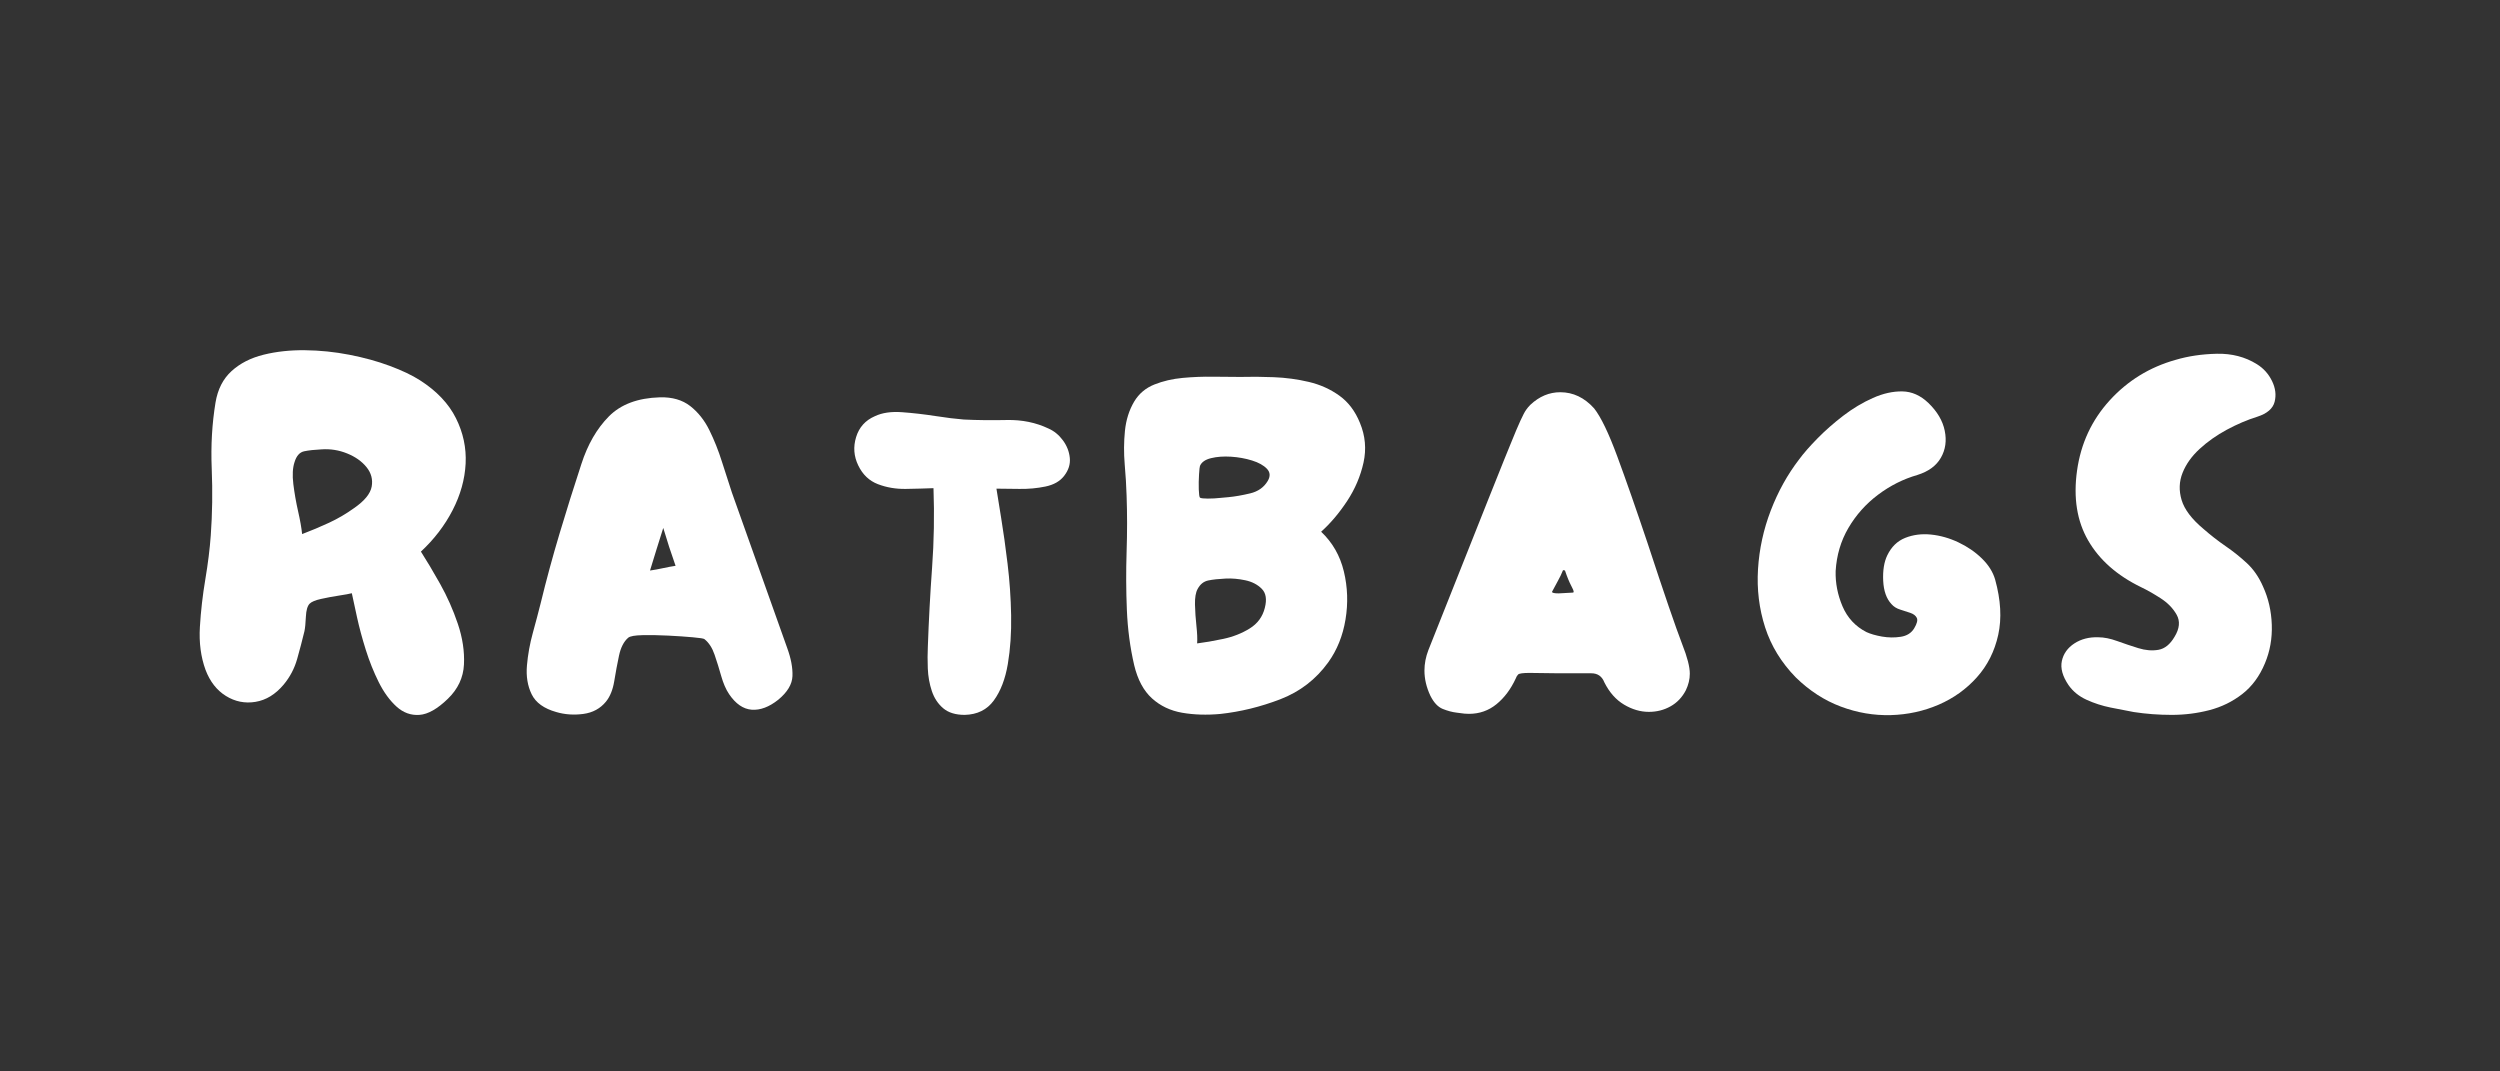
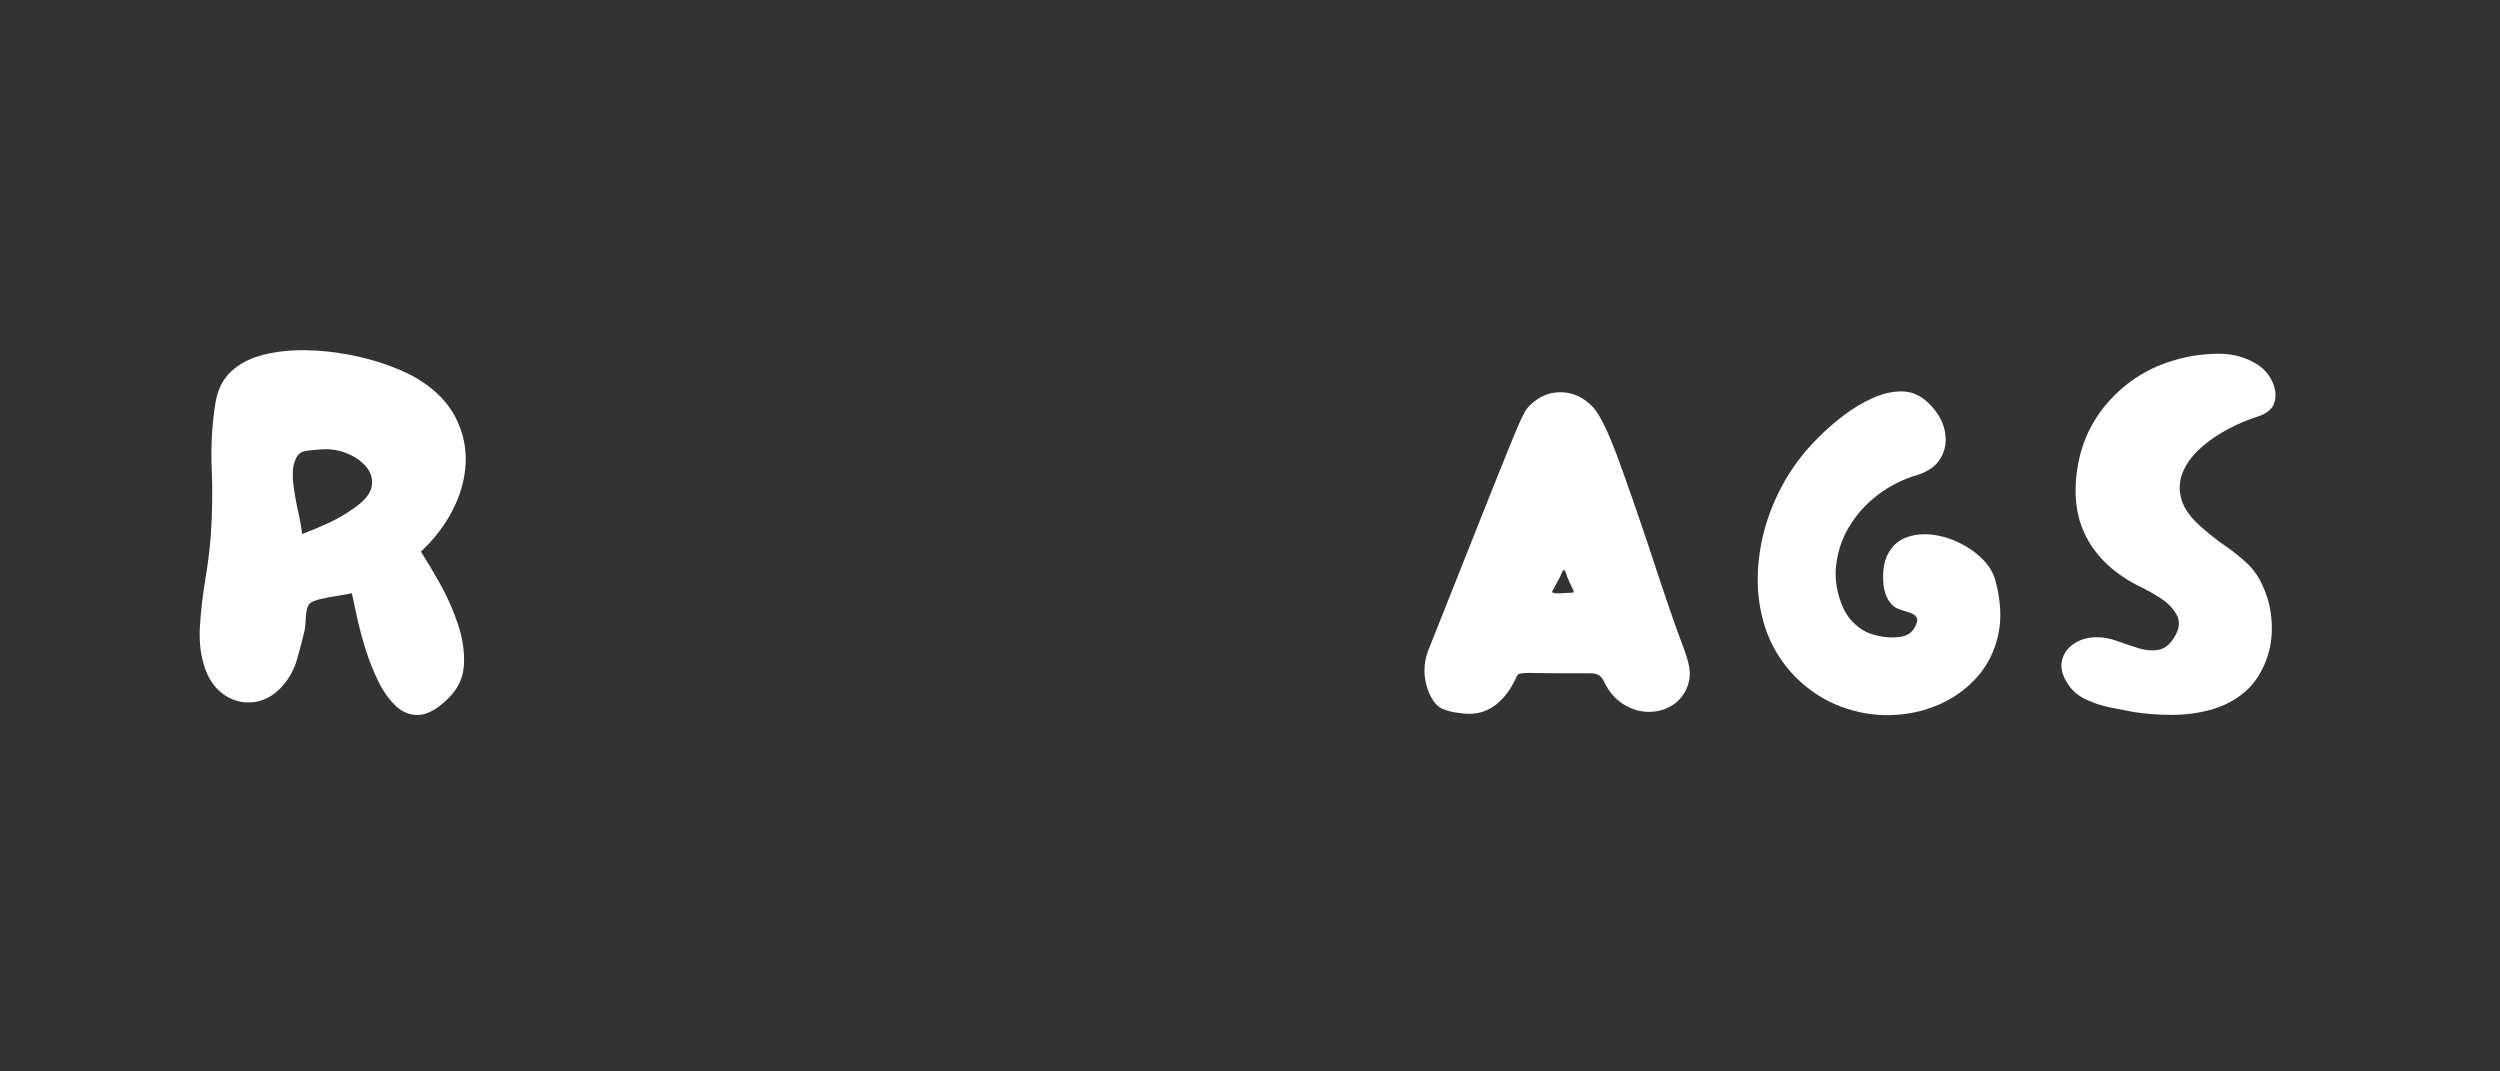
<svg xmlns="http://www.w3.org/2000/svg" version="1.0" preserveAspectRatio="xMidYMid meet" height="600" viewBox="0 0 1050 450" zoomAndPan="magnify" width="1400">
  <rect x="0" y="0" width="1050" height="450" fill="#333333" stroke="none" />
  <defs>
    <g />
  </defs>
  <g fill-opacity="1" fill="#ffffff">
    <g transform="translate(80.971, 300.25)">
      <g>
        <path d="M 107.141 -6.766 C 102.766 -2.516 98.785 -0.258 95.203 0 C 91.629 0.258 88.414 -0.898 85.562 -3.484 C 82.719 -6.066 80.234 -9.477 78.109 -13.719 C 75.992 -17.957 74.176 -22.492 72.656 -27.328 C 71.133 -32.172 69.906 -36.742 68.969 -41.047 C 68.039 -45.359 67.316 -48.707 66.797 -51.094 C 65.734 -50.82 63.91 -50.488 61.328 -50.094 C 58.742 -49.695 56.258 -49.234 53.875 -48.703 C 51.488 -48.172 49.895 -47.508 49.094 -46.719 C 48.164 -45.789 47.633 -43.969 47.5 -41.25 C 47.375 -38.531 47.176 -36.508 46.906 -35.188 C 45.977 -31.344 44.953 -27.43 43.828 -23.453 C 42.703 -19.484 40.816 -15.906 38.172 -12.719 C 34.723 -8.613 30.773 -6.195 26.328 -5.469 C 21.891 -4.738 17.75 -5.566 13.906 -7.953 C 10.07 -10.336 7.223 -13.984 5.359 -18.891 C 3.379 -24.316 2.586 -30.344 2.984 -36.969 C 3.379 -43.594 4.141 -50.25 5.266 -56.938 C 6.391 -63.633 7.148 -69.77 7.547 -75.344 C 8.211 -84.477 8.348 -93.848 7.953 -103.453 C 7.555 -113.066 8.086 -122.316 9.547 -131.203 C 10.473 -136.766 12.723 -141.164 16.297 -144.406 C 19.879 -147.656 24.352 -149.941 29.719 -151.266 C 35.082 -152.598 40.879 -153.227 47.109 -153.156 C 53.336 -153.094 59.531 -152.461 65.688 -151.266 C 71.852 -150.078 77.52 -148.52 82.688 -146.594 C 87.863 -144.676 92.109 -142.656 95.422 -140.531 C 102.441 -136.031 107.473 -130.727 110.516 -124.625 C 113.566 -118.531 114.926 -112.172 114.594 -105.547 C 114.258 -98.922 112.438 -92.395 109.125 -85.969 C 105.812 -79.539 101.375 -73.742 95.812 -68.578 C 98.195 -64.867 100.879 -60.363 103.859 -55.062 C 106.836 -49.758 109.32 -44.16 111.312 -38.266 C 113.301 -32.367 114.16 -26.672 113.891 -21.172 C 113.629 -15.672 111.379 -10.867 107.141 -6.766 Z M 45.922 -75.938 C 49.766 -77.395 53.539 -78.984 57.25 -80.703 C 60.957 -82.43 64.469 -84.488 67.781 -86.875 C 72.156 -89.914 74.609 -92.926 75.141 -95.906 C 75.672 -98.895 74.941 -101.613 72.953 -104.062 C 70.961 -106.508 68.242 -108.426 64.797 -109.812 C 61.359 -111.207 57.781 -111.773 54.062 -111.516 C 51.156 -111.379 48.738 -111.113 46.812 -110.719 C 44.895 -110.32 43.535 -108.801 42.734 -106.156 C 41.941 -103.77 41.773 -100.688 42.234 -96.906 C 42.703 -93.125 43.363 -89.344 44.219 -85.562 C 45.082 -81.789 45.648 -78.582 45.922 -75.938 Z M 45.922 -75.938" />
      </g>
    </g>
  </g>
  <g fill-opacity="1" fill="#ffffff">
    <g transform="translate(218.334, 300.25)">
      <g>
-         <path d="M 15.312 -1.188 C 10.133 -2.645 6.688 -5.129 4.969 -8.641 C 3.25 -12.16 2.586 -16.203 2.984 -20.766 C 3.379 -25.336 4.207 -29.91 5.469 -34.484 C 6.727 -39.055 7.82 -43.195 8.75 -46.906 C 11.133 -56.719 13.785 -66.492 16.703 -76.234 C 19.617 -85.973 22.664 -95.68 25.844 -105.359 C 28.488 -113.566 32.328 -120.223 37.359 -125.328 C 42.398 -130.43 49.562 -133.113 58.844 -133.375 C 64.008 -133.508 68.25 -132.285 71.562 -129.703 C 74.875 -127.117 77.555 -123.738 79.609 -119.562 C 81.66 -115.395 83.414 -110.988 84.875 -106.344 C 86.332 -101.707 87.723 -97.398 89.047 -93.422 L 112.312 -28.031 C 113.906 -23.656 114.633 -19.742 114.5 -16.297 C 114.363 -12.848 112.375 -9.535 108.531 -6.359 C 104.688 -3.305 100.973 -1.91 97.391 -2.172 C 93.816 -2.441 90.641 -4.633 87.859 -8.75 C 86.535 -10.738 85.441 -13.254 84.578 -16.297 C 83.723 -19.348 82.797 -22.332 81.797 -25.25 C 80.805 -28.164 79.383 -30.352 77.531 -31.812 C 77.258 -32.07 75.633 -32.332 72.656 -32.594 C 69.676 -32.863 66.227 -33.098 62.312 -33.297 C 58.406 -33.492 54.828 -33.555 51.578 -33.484 C 48.336 -33.422 46.316 -33.062 45.516 -32.406 C 43.66 -30.812 42.367 -28.289 41.641 -24.844 C 40.91 -21.395 40.25 -17.848 39.656 -14.203 C 39.062 -10.566 37.898 -7.688 36.172 -5.562 C 33.785 -2.645 30.602 -0.922 26.625 -0.391 C 22.656 0.129 18.883 -0.133 15.312 -1.188 Z M 54.672 -60.625 C 56.523 -60.895 58.344 -61.227 60.125 -61.625 C 61.914 -62.02 63.676 -62.348 65.406 -62.609 C 64.469 -65.266 63.566 -67.914 62.703 -70.562 C 61.848 -73.219 61.023 -75.867 60.234 -78.516 C 59.305 -75.598 58.379 -72.648 57.453 -69.672 C 56.523 -66.691 55.598 -63.676 54.672 -60.625 Z M 54.672 -60.625" />
-       </g>
+         </g>
    </g>
  </g>
  <g fill-opacity="1" fill="#ffffff">
    <g transform="translate(355.895, 300.25)">
      <g>
-         <path d="M 49.297 0 C 45.453 0 42.438 -0.926 40.25 -2.781 C 38.062 -4.633 36.469 -7.051 35.469 -10.031 C 34.477 -13.02 33.914 -16.172 33.781 -19.484 C 33.656 -22.797 33.66 -25.844 33.797 -28.625 C 34.191 -39.758 34.785 -50.82 35.578 -61.812 C 36.379 -72.812 36.578 -83.945 36.172 -95.219 C 32.598 -95.082 28.723 -94.977 24.547 -94.906 C 20.367 -94.844 16.457 -95.508 12.812 -96.906 C 9.176 -98.301 6.43 -100.914 4.578 -104.75 C 2.711 -108.594 2.41 -112.566 3.672 -116.672 C 4.93 -120.785 7.551 -123.707 11.531 -125.438 C 14.57 -126.895 18.379 -127.457 22.953 -127.125 C 27.523 -126.789 32.164 -126.258 36.875 -125.531 C 41.582 -124.801 45.594 -124.305 48.906 -124.047 C 54.602 -123.773 60.629 -123.707 66.984 -123.844 C 73.348 -123.977 79.18 -122.785 84.484 -120.266 C 86.867 -119.203 88.891 -117.539 90.547 -115.281 C 92.203 -113.031 93.16 -110.582 93.422 -107.938 C 93.691 -105.289 92.898 -102.773 91.047 -100.391 C 89.316 -98.129 86.695 -96.633 83.188 -95.906 C 79.676 -95.176 76.031 -94.844 72.25 -94.906 C 68.477 -94.977 65.266 -95.016 62.609 -95.016 C 63.016 -92.367 63.68 -88.227 64.609 -82.594 C 65.535 -76.957 66.426 -70.594 67.281 -63.5 C 68.145 -56.414 68.645 -49.195 68.781 -41.844 C 68.914 -34.488 68.453 -27.66 67.391 -21.359 C 66.328 -15.066 64.367 -9.969 61.516 -6.062 C 58.672 -2.156 54.598 -0.133 49.297 0 Z M 49.297 0" />
-       </g>
+         </g>
    </g>
  </g>
  <g fill-opacity="1" fill="#ffffff">
    <g transform="translate(469.204, 300.25)">
      <g>
-         <path d="M 43.328 -0.391 C 37.629 0.129 32.297 -0.035 27.328 -0.891 C 22.359 -1.754 18.117 -3.773 14.609 -6.953 C 11.098 -10.141 8.613 -14.781 7.156 -20.875 C 5.438 -28.289 4.41 -36.039 4.078 -44.125 C 3.742 -52.207 3.707 -60.32 3.969 -68.469 C 4.238 -76.625 4.238 -84.477 3.969 -92.031 C 3.844 -96.145 3.578 -100.551 3.172 -105.25 C 2.773 -109.957 2.805 -114.629 3.266 -119.266 C 3.734 -123.898 5.031 -128.008 7.156 -131.594 C 9.145 -134.906 11.961 -137.289 15.609 -138.75 C 19.254 -140.207 23.227 -141.133 27.531 -141.531 C 31.832 -141.926 36.102 -142.094 40.344 -142.031 C 44.594 -141.969 48.375 -141.938 51.688 -141.938 C 56.062 -142.062 60.766 -142.023 65.797 -141.828 C 70.828 -141.629 75.727 -140.969 80.5 -139.844 C 85.27 -138.719 89.547 -136.797 93.328 -134.078 C 97.109 -131.359 99.988 -127.547 101.969 -122.641 C 104.227 -117.211 104.727 -111.648 103.469 -105.953 C 102.207 -100.254 99.922 -94.883 96.609 -89.844 C 93.297 -84.812 89.648 -80.504 85.672 -76.922 C 90.441 -72.422 93.625 -66.859 95.219 -60.234 C 96.812 -53.609 97.039 -46.879 95.906 -40.047 C 94.781 -33.223 92.363 -27.227 88.656 -22.062 C 83.488 -14.906 76.766 -9.734 68.484 -6.547 C 60.203 -3.367 51.816 -1.316 43.328 -0.391 Z M 34.781 -91.234 C 35.188 -90.973 36.281 -90.844 38.062 -90.844 C 39.852 -90.844 41.645 -90.941 43.438 -91.141 C 45.227 -91.336 46.32 -91.438 46.719 -91.438 C 49.5 -91.707 52.547 -92.238 55.859 -93.031 C 59.172 -93.82 61.625 -95.547 63.219 -98.203 C 64.406 -100.18 64.301 -101.898 62.906 -103.359 C 61.52 -104.816 59.438 -105.977 56.656 -106.844 C 53.875 -107.707 50.926 -108.238 47.812 -108.438 C 44.695 -108.633 41.91 -108.43 39.453 -107.828 C 37.004 -107.234 35.445 -106.145 34.781 -104.562 C 34.656 -104.289 34.523 -103.094 34.391 -100.969 C 34.254 -98.852 34.219 -96.77 34.281 -94.719 C 34.352 -92.664 34.52 -91.504 34.781 -91.234 Z M 33.594 -30.016 C 36.77 -30.41 40.41 -31.039 44.516 -31.906 C 48.629 -32.77 52.344 -34.227 55.656 -36.281 C 58.969 -38.332 61.086 -41.211 62.016 -44.922 C 62.941 -48.504 62.508 -51.188 60.719 -52.969 C 58.938 -54.758 56.617 -55.953 53.766 -56.547 C 50.922 -57.148 48.172 -57.383 45.516 -57.25 C 42.598 -57.113 40.18 -56.848 38.266 -56.453 C 36.348 -56.055 34.859 -54.863 33.797 -52.875 C 32.992 -51.414 32.625 -49.227 32.688 -46.312 C 32.758 -43.395 32.961 -40.41 33.297 -37.359 C 33.629 -34.316 33.727 -31.867 33.594 -30.016 Z M 33.594 -30.016" />
-       </g>
+         </g>
    </g>
  </g>
  <g fill-opacity="1" fill="#ffffff">
    <g transform="translate(596.032, 300.25)">
      <g />
    </g>
  </g>
  <g fill-opacity="1" fill="#ffffff">
    <g transform="translate(665.608, 300.25)">
      <g />
    </g>
  </g>
  <g fill-opacity="1" fill="#ffffff">
    <g transform="translate(735.191, 300.25)">
      <g>
        <path d="M 19.078 -15.703 C 12.984 -21.93 8.676 -28.953 6.156 -36.766 C 3.645 -44.586 2.648 -52.738 3.172 -61.219 C 3.703 -69.707 5.492 -77.926 8.547 -85.875 C 11.598 -93.82 15.57 -100.977 20.469 -107.344 C 22.32 -109.863 24.875 -112.781 28.125 -116.094 C 31.375 -119.406 34.984 -122.582 38.953 -125.625 C 42.93 -128.676 47.07 -131.16 51.375 -133.078 C 55.688 -135.004 59.828 -135.93 63.797 -135.859 C 67.773 -135.797 71.422 -134.176 74.734 -131 C 78.453 -127.414 80.738 -123.535 81.594 -119.359 C 82.457 -115.191 81.926 -111.414 80 -108.031 C 78.082 -104.656 74.805 -102.238 70.172 -100.781 C 64.203 -99.062 58.664 -96.281 53.562 -92.438 C 48.469 -88.594 44.328 -83.953 41.141 -78.516 C 37.961 -73.086 36.176 -67.055 35.781 -60.422 C 35.645 -55.391 36.602 -50.453 38.656 -45.609 C 40.719 -40.773 44.066 -37.164 48.703 -34.781 C 50.422 -33.988 52.602 -33.359 55.25 -32.891 C 57.906 -32.43 60.523 -32.398 63.109 -32.797 C 65.691 -33.191 67.582 -34.383 68.781 -36.375 C 69.969 -38.363 70.328 -39.82 69.859 -40.75 C 69.398 -41.676 68.508 -42.367 67.188 -42.828 C 65.863 -43.297 64.438 -43.758 62.906 -44.219 C 61.383 -44.688 60.16 -45.453 59.234 -46.516 C 57.117 -48.766 55.957 -52.039 55.75 -56.344 C 55.551 -60.656 56.117 -64.203 57.453 -66.984 C 59.172 -70.566 61.688 -73.02 65 -74.344 C 68.312 -75.664 71.922 -76.129 75.828 -75.734 C 79.742 -75.336 83.586 -74.242 87.359 -72.453 C 91.141 -70.66 94.422 -68.406 97.203 -65.688 C 99.984 -62.977 101.836 -60.031 102.766 -56.844 C 105.148 -48.238 105.582 -40.488 104.062 -33.594 C 102.539 -26.695 99.555 -20.766 95.109 -15.797 C 90.672 -10.828 85.305 -6.984 79.016 -4.266 C 72.723 -1.555 66.031 -0.102 58.938 0.094 C 51.844 0.289 44.848 -0.898 37.953 -3.484 C 31.066 -6.066 24.773 -10.141 19.078 -15.703 Z M 19.078 -15.703" />
      </g>
    </g>
  </g>
  <g fill-opacity="1" fill="#ffffff">
    <g transform="translate(863.012, 300.25)">
      <g>
        <path d="M 33.203 -1.188 C 30.285 -1.719 27.035 -2.348 23.453 -3.078 C 19.879 -3.805 16.5 -4.898 13.312 -6.359 C 10.133 -7.816 7.617 -9.867 5.766 -12.516 C 3.242 -16.234 2.312 -19.613 2.969 -22.656 C 3.633 -25.707 5.391 -28.16 8.234 -30.016 C 11.086 -31.867 14.438 -32.727 18.281 -32.594 C 20.664 -32.594 23.316 -32.062 26.234 -31 C 29.148 -29.945 32.098 -28.957 35.078 -28.031 C 38.066 -27.102 40.883 -26.867 43.531 -27.328 C 46.188 -27.797 48.441 -29.617 50.297 -32.797 C 52.41 -36.242 52.707 -39.328 51.188 -42.047 C 49.664 -44.766 47.41 -47.082 44.422 -49 C 41.441 -50.914 38.691 -52.473 36.172 -53.672 C 26.109 -58.578 18.723 -65.102 14.016 -73.25 C 9.305 -81.395 7.75 -91.172 9.344 -102.578 C 10.938 -113.973 15.508 -123.812 23.062 -132.094 C 30.613 -140.375 39.82 -146.039 50.688 -149.094 C 55.988 -150.676 61.785 -151.535 68.078 -151.672 C 74.379 -151.805 79.977 -150.348 84.875 -147.297 C 87.656 -145.578 89.773 -143.223 91.234 -140.234 C 92.691 -137.254 93.055 -134.336 92.328 -131.484 C 91.598 -128.641 89.18 -126.555 85.078 -125.234 C 80.836 -123.91 76.562 -122.086 72.25 -119.766 C 67.945 -117.441 64.141 -114.754 60.828 -111.703 C 57.516 -108.66 55.129 -105.316 53.672 -101.672 C 52.211 -98.023 52.078 -94.211 53.266 -90.234 C 54.461 -86.266 57.516 -82.227 62.422 -78.125 C 65.461 -75.469 68.57 -73.047 71.75 -70.859 C 74.938 -68.672 77.922 -66.285 80.703 -63.703 C 83.484 -61.117 85.738 -57.844 87.469 -53.875 C 89.719 -48.969 90.941 -43.629 91.141 -37.859 C 91.336 -32.098 90.379 -26.703 88.266 -21.672 C 86.004 -16.234 82.82 -11.922 78.719 -8.734 C 74.613 -5.555 70.008 -3.305 64.906 -1.984 C 59.801 -0.66 54.531 0 49.094 0 C 43.664 0 38.367 -0.395 33.203 -1.188 Z M 33.203 -1.188" />
      </g>
    </g>
  </g>
  <g fill-opacity="1" fill="#ffffff">
    <g transform="translate(603.564, 298.329)">
      <g>
        <path d="M 13.391 1.484 C 17.797 1.484 21.648 0.133 24.953 -2.562 C 28.266 -5.258 30.969 -8.867 33.062 -13.391 C 33.289 -14.055 33.625 -14.609 34.062 -15.047 C 34.5 -15.484 36.098 -15.703 38.859 -15.703 L 51.094 -15.547 L 64.812 -15.547 C 67.457 -15.547 69.273 -14.273 70.266 -11.734 C 72.359 -7.547 75.113 -4.43 78.531 -2.391 C 81.945 -0.359 85.422 0.656 88.953 0.656 C 92.266 0.656 95.297 -0.113 98.047 -1.656 C 100.805 -3.195 102.957 -5.457 104.5 -8.438 C 105.602 -10.75 106.156 -13.062 106.156 -15.375 C 106.156 -18.238 105.109 -22.316 103.016 -27.609 C 100.141 -35.109 95.285 -49.273 88.453 -70.109 C 83.609 -84.547 79.363 -96.695 75.719 -106.562 C 72.082 -116.426 68.832 -123.176 65.969 -126.812 C 61.895 -131.332 57.156 -133.594 51.75 -133.594 C 47.125 -133.594 42.938 -131.832 39.188 -128.312 C 38.52 -127.645 37.914 -126.926 37.375 -126.156 C 36.27 -124.613 34.227 -120.148 31.25 -112.766 C 29.812 -109.453 18.18 -80.297 -3.641 -25.297 C -4.742 -22.43 -5.297 -19.566 -5.297 -16.703 C -5.297 -13.172 -4.469 -9.645 -2.812 -6.125 C -1.375 -3.25 0.359 -1.398 2.391 -0.578 C 4.43 0.242 6.391 0.766 8.266 0.984 L 9.594 1.156 C 10.914 1.375 12.18 1.484 13.391 1.484 Z M 51.094 -49.109 C 49.219 -49.109 48.281 -49.328 48.281 -49.766 C 48.832 -50.867 49.602 -52.301 50.594 -54.062 C 51.582 -55.832 52.352 -57.43 52.906 -58.859 C 53.238 -58.859 53.516 -58.805 53.734 -58.703 C 54.617 -56.055 55.5 -53.906 56.375 -52.25 C 57.039 -51.039 57.375 -50.211 57.375 -49.766 C 57.375 -49.547 57.266 -49.438 57.047 -49.438 Z M 51.094 -49.109" />
      </g>
    </g>
  </g>
</svg>